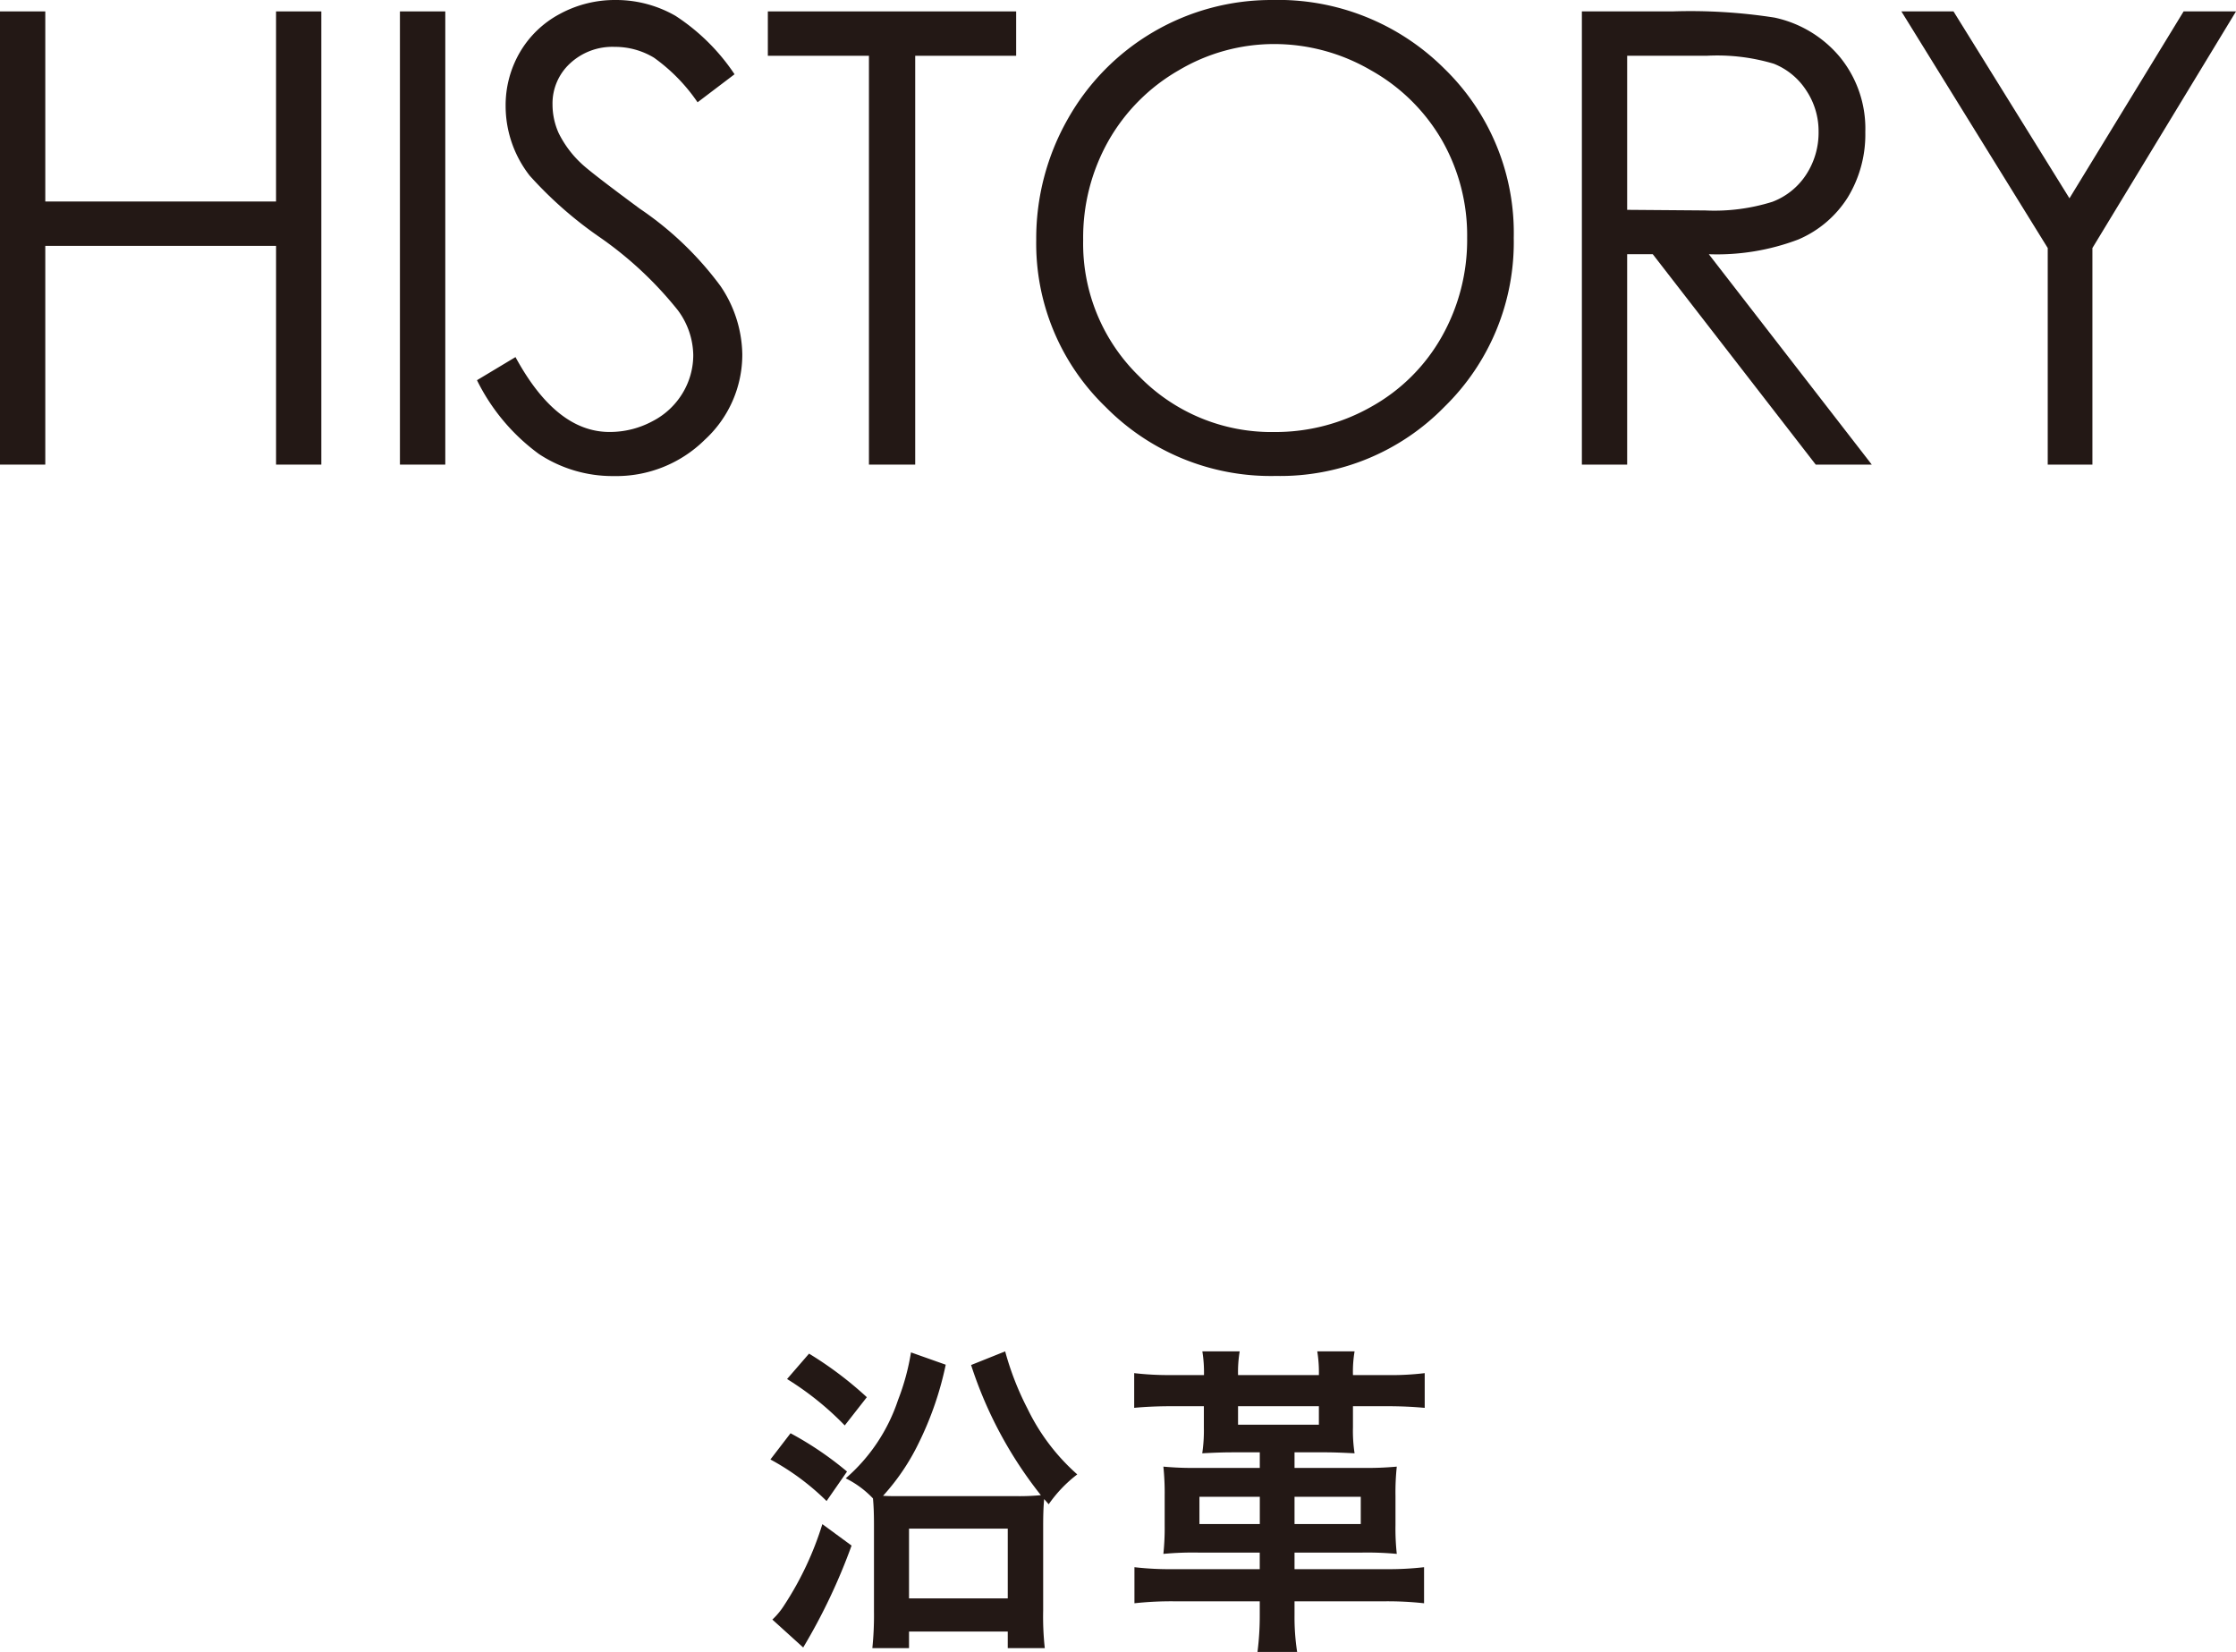
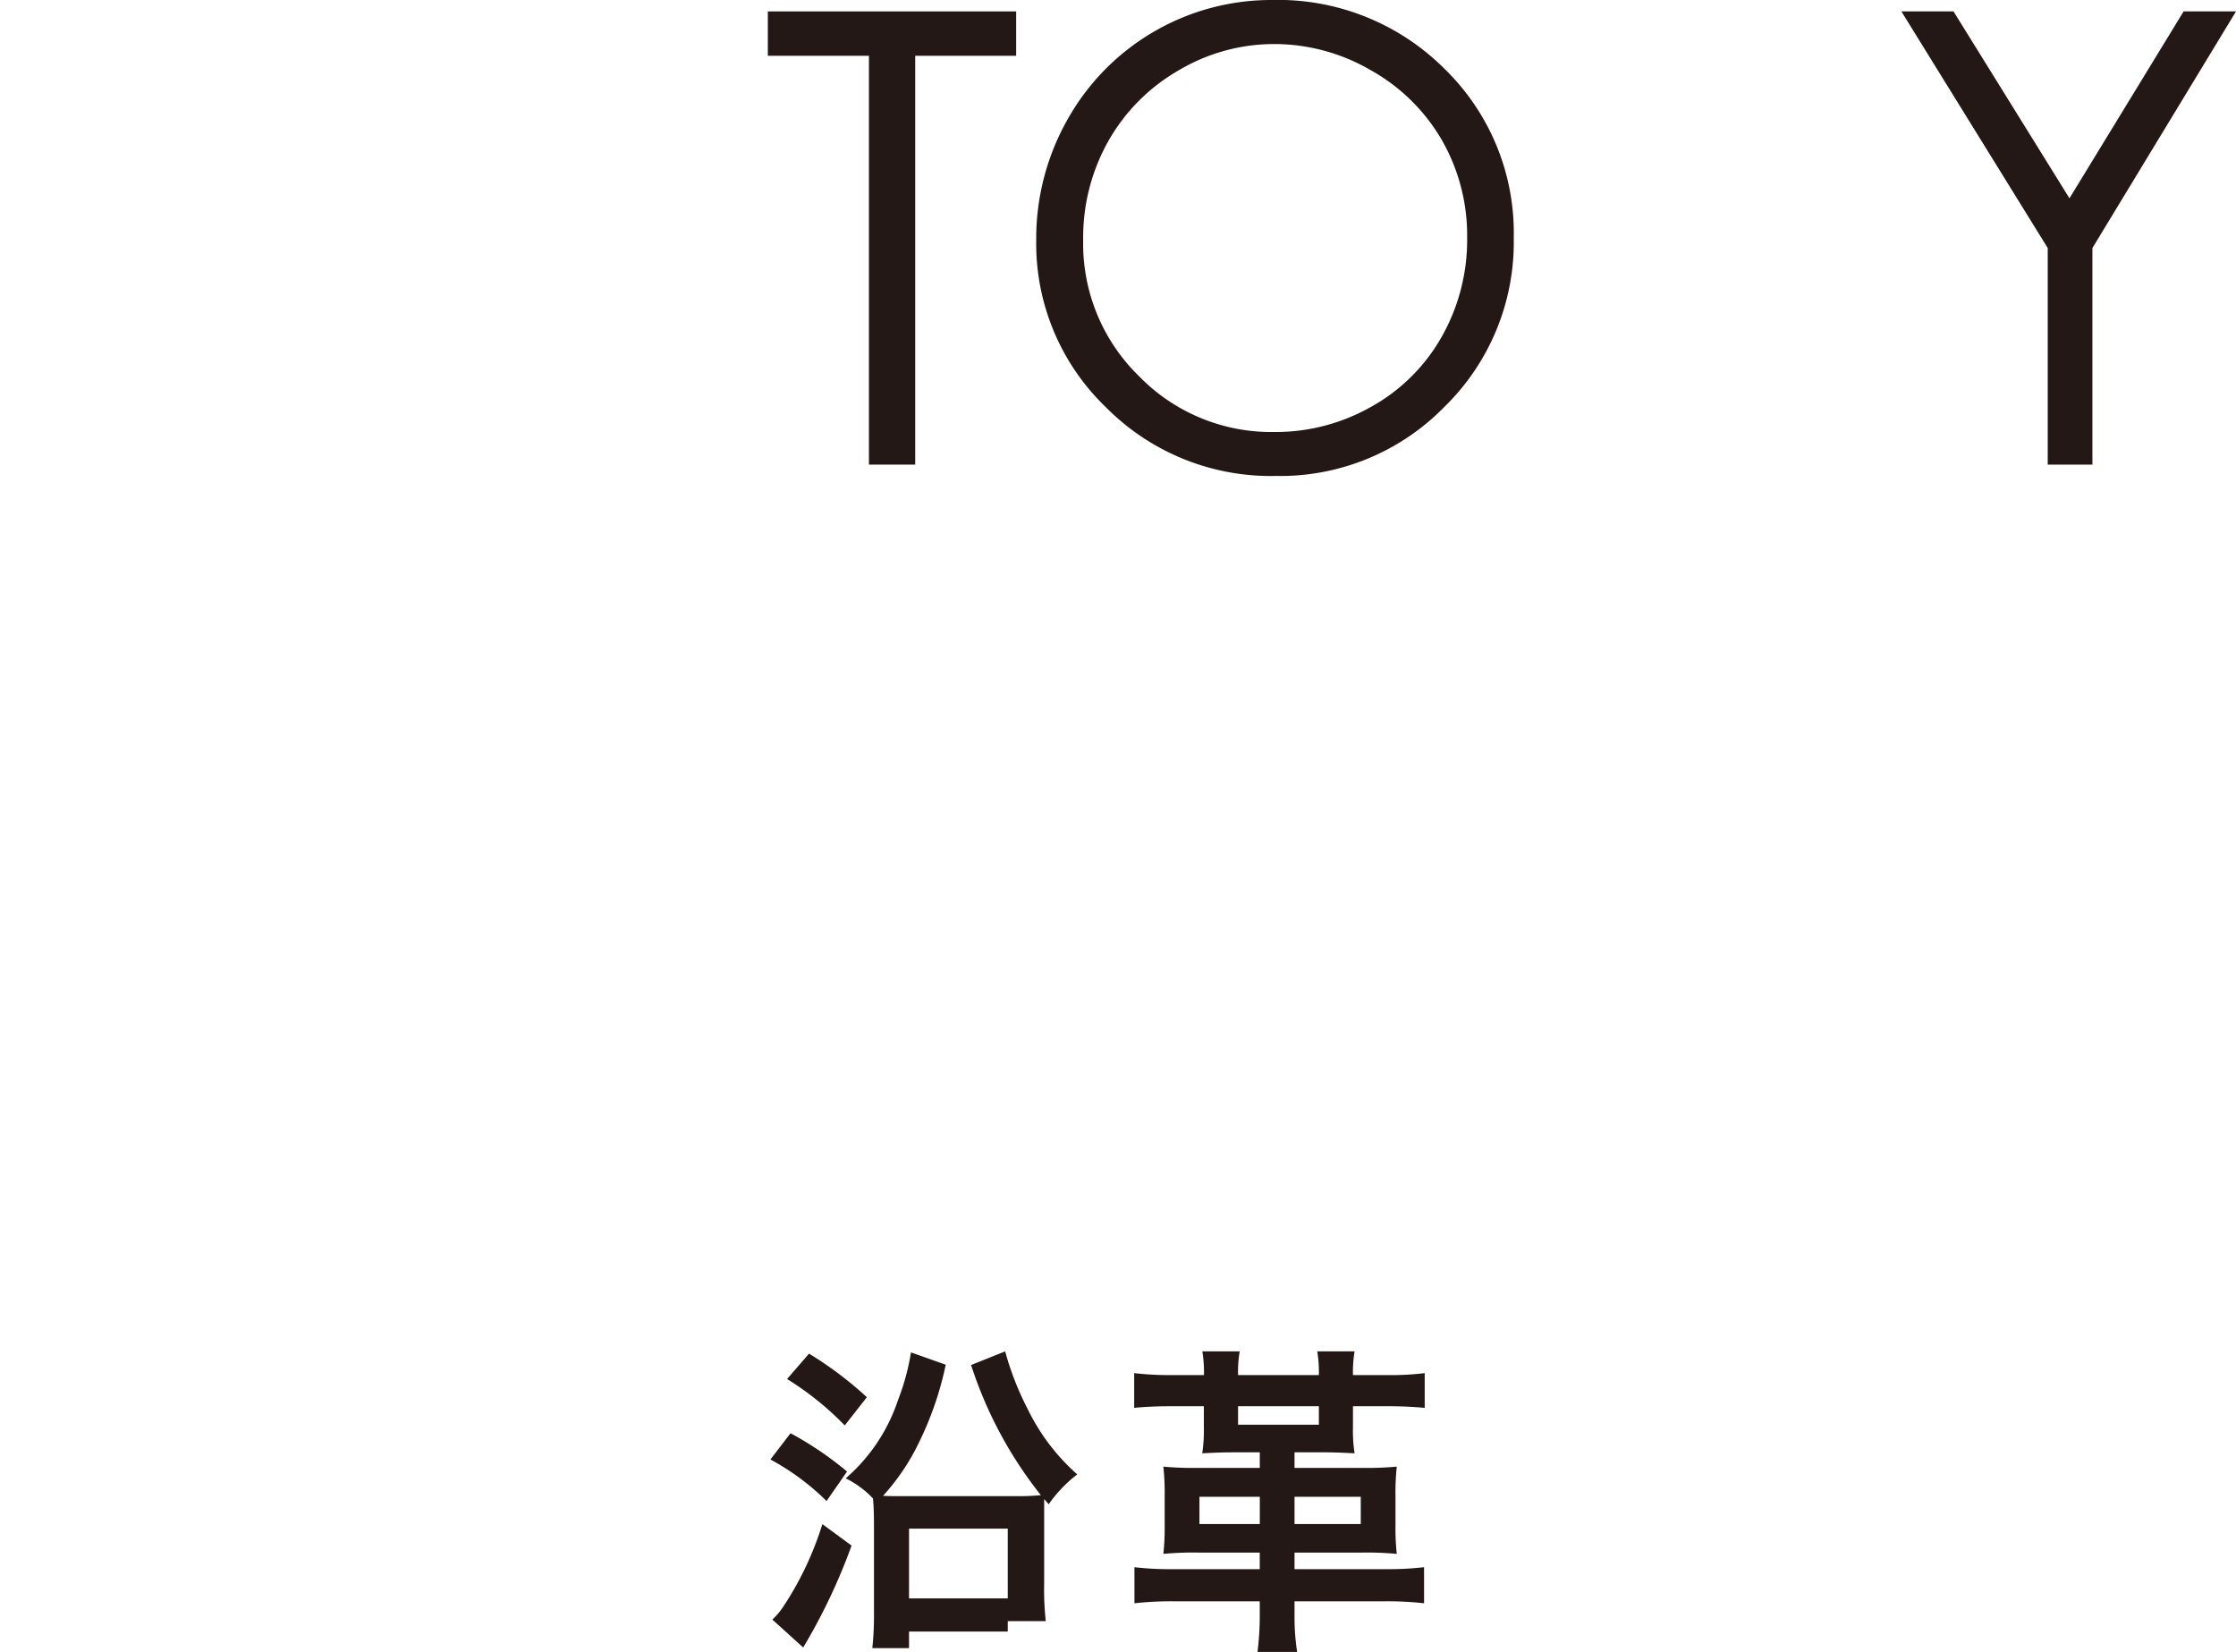
<svg xmlns="http://www.w3.org/2000/svg" viewBox="0 0 124.03 91.632">
  <title>history</title>
-   <path d="M0,.633H2.512V11.177h12.8V.633h2.512V25.771H15.313V13.638H2.512V25.771H0Z" fill="#231815" />
-   <path d="M22.184.633H24.7V25.771H22.184Z" fill="#231815" />
-   <path d="M26.458,21.089l2.136-1.282q2.256,4.154,5.213,4.153a4.984,4.984,0,0,0,2.375-.59,4.171,4.171,0,0,0,1.692-1.581,4.088,4.088,0,0,0,.581-2.1,4.271,4.271,0,0,0-.854-2.479,20.508,20.508,0,0,0-4.307-4.033A21.957,21.957,0,0,1,29.38,9.741,6.283,6.283,0,0,1,28.047,5.9a5.841,5.841,0,0,1,.786-2.991A5.62,5.62,0,0,1,31.046.777,6.4,6.4,0,0,1,34.148,0a6.618,6.618,0,0,1,3.324.88,11.414,11.414,0,0,1,3.273,3.239L38.694,5.674A9.852,9.852,0,0,0,36.276,3.2,4.172,4.172,0,0,0,34.1,2.6a3.445,3.445,0,0,0-2.486.923,3.019,3.019,0,0,0-.966,2.272,3.876,3.876,0,0,0,.342,1.59,5.84,5.84,0,0,0,1.247,1.675q.495.479,3.247,2.512a18.281,18.281,0,0,1,4.478,4.289,6.913,6.913,0,0,1,1.213,3.778,6.409,6.409,0,0,1-2.076,4.75,6.983,6.983,0,0,1-5.05,2.017,7.414,7.414,0,0,1-4.153-1.222A11.181,11.181,0,0,1,26.458,21.089Z" fill="#231815" />
  <path d="M42.592,3.094V.633H56.366V3.094h-5.6V25.771H48.2V3.094Z" fill="#231815" />
  <path d="M70.561,0A13.046,13.046,0,0,1,80.12,3.811a12.693,12.693,0,0,1,3.847,9.382,12.757,12.757,0,0,1-3.838,9.366A12.733,12.733,0,0,1,70.766,26.4a12.869,12.869,0,0,1-9.44-3.828,12.587,12.587,0,0,1-3.847-9.263A13.4,13.4,0,0,1,59.231,6.6,12.95,12.95,0,0,1,70.561,0Zm.111,2.443A10.365,10.365,0,0,0,65.383,3.9a10.476,10.476,0,0,0-3.9,3.917,10.9,10.9,0,0,0-1.4,5.491,10.26,10.26,0,0,0,3.107,7.568,10.239,10.239,0,0,0,7.489,3.087,10.75,10.75,0,0,0,5.416-1.42,10.152,10.152,0,0,0,3.887-3.882,10.909,10.909,0,0,0,1.4-5.473,10.645,10.645,0,0,0-1.4-5.414A10.432,10.432,0,0,0,76.047,3.9,10.646,10.646,0,0,0,70.672,2.443Z" fill="#231815" />
-   <path d="M87.746.633h5.007a30.361,30.361,0,0,1,5.674.342,6.478,6.478,0,0,1,3.641,2.2,6.278,6.278,0,0,1,1.4,4.149,6.708,6.708,0,0,1-.965,3.611,6.026,6.026,0,0,1-2.759,2.352,12.71,12.71,0,0,1-4.957.814l9.041,11.671h-3.109L91.678,14.1h-1.42V25.771H87.746Zm2.512,2.461v8.545l4.331.034a10.745,10.745,0,0,0,3.723-.479A3.872,3.872,0,0,0,100.2,9.665a4.251,4.251,0,0,0,.676-2.351,4.07,4.07,0,0,0-.685-2.3,3.818,3.818,0,0,0-1.8-1.479,10.935,10.935,0,0,0-3.7-.443Z" fill="#231815" />
  <path d="M105.469.633h2.891L114.792,11,121.124.633h2.906l-7.965,13.125V25.771h-2.478V13.758Z" fill="#231815" />
-   <path d="M43.851,79.5a18.485,18.485,0,0,1,3.133,2.124L45.85,83.259a13.7,13.7,0,0,0-3.115-2.305Zm3.385,6.23a32.576,32.576,0,0,1-2.683,5.653l-1.71-1.548a4.1,4.1,0,0,0,.666-.81,17.806,17.806,0,0,0,2.107-4.484ZM44.877,75.084A20.26,20.26,0,0,1,48.083,77.5l-1.225,1.566a16.572,16.572,0,0,0-3.2-2.574Zm11.56,7.905a12.775,12.775,0,0,0,1.3-.054,22.939,22.939,0,0,1-3.871-7.22l1.89-.757A16.091,16.091,0,0,0,57,78.146a11.572,11.572,0,0,0,2.755,3.636,7.4,7.4,0,0,0-1.584,1.656l-.252-.288c-.037.4-.055.829-.055,1.5v4.681a16.054,16.054,0,0,0,.09,2.088H55.9V90.5H50.423v.918H48.389a17.729,17.729,0,0,0,.09-2.017V84.609c0-.684-.019-1.08-.055-1.494A5.345,5.345,0,0,0,46.912,82a9.834,9.834,0,0,0,2.9-4.339,12.929,12.929,0,0,0,.72-2.646l1.927.683A18.164,18.164,0,0,1,50.981,80a12.281,12.281,0,0,1-2,2.971c.36.018.558.018,1.026.018ZM50.423,88.66H55.9V84.789H50.423Z" fill="#231815" />
+   <path d="M43.851,79.5a18.485,18.485,0,0,1,3.133,2.124L45.85,83.259a13.7,13.7,0,0,0-3.115-2.305Zm3.385,6.23a32.576,32.576,0,0,1-2.683,5.653l-1.71-1.548a4.1,4.1,0,0,0,.666-.81,17.806,17.806,0,0,0,2.107-4.484ZM44.877,75.084A20.26,20.26,0,0,1,48.083,77.5l-1.225,1.566a16.572,16.572,0,0,0-3.2-2.574Zm11.56,7.905a12.775,12.775,0,0,0,1.3-.054,22.939,22.939,0,0,1-3.871-7.22l1.89-.757A16.091,16.091,0,0,0,57,78.146a11.572,11.572,0,0,0,2.755,3.636,7.4,7.4,0,0,0-1.584,1.656l-.252-.288v4.681a16.054,16.054,0,0,0,.09,2.088H55.9V90.5H50.423v.918H48.389a17.729,17.729,0,0,0,.09-2.017V84.609c0-.684-.019-1.08-.055-1.494A5.345,5.345,0,0,0,46.912,82a9.834,9.834,0,0,0,2.9-4.339,12.929,12.929,0,0,0,.72-2.646l1.927.683A18.164,18.164,0,0,1,50.981,80a12.281,12.281,0,0,1-2,2.971c.36.018.558.018,1.026.018ZM50.423,88.66H55.9V84.789H50.423Z" fill="#231815" />
  <path d="M75.048,79.172a8.173,8.173,0,0,0,.09,1.44c-.72-.036-1.188-.054-1.674-.054H71.807v.864h3.745a18.149,18.149,0,0,0,1.927-.071,13.459,13.459,0,0,0-.072,1.62v1.62a12.959,12.959,0,0,0,.072,1.6,17.731,17.731,0,0,0-2-.071H71.807v.918h5.024a17.325,17.325,0,0,0,2.161-.108v2a18.553,18.553,0,0,0-2.161-.109H71.807v.757a12.572,12.572,0,0,0,.145,2.053h-2.2a15.715,15.715,0,0,0,.126-2.053v-.757H65.127a18.75,18.75,0,0,0-2.2.109v-2a17.1,17.1,0,0,0,2.16.108h4.79v-.918H66.532a17.546,17.546,0,0,0-2,.071,13.714,13.714,0,0,0,.072-1.6v-1.62a14.057,14.057,0,0,0-.072-1.62,18.137,18.137,0,0,0,1.927.071h3.421v-.864h-1.5c-.5,0-1.026.018-1.692.054a8.554,8.554,0,0,0,.09-1.44V78H65.038c-.883,0-1.549.036-2.125.09V76.165a16.692,16.692,0,0,0,2.125.107h1.746a7.3,7.3,0,0,0-.09-1.314h2.071a6.965,6.965,0,0,0-.091,1.314h4.484a7.169,7.169,0,0,0-.09-1.314h2.07a6.821,6.821,0,0,0-.09,1.314h1.837a15.341,15.341,0,0,0,2.143-.107v1.926C78.4,78.037,77.8,78,76.9,78H75.048Zm-5.167,3.852H66.532v1.513h3.349ZM68.674,78v1.026h4.484V78Zm6.807,6.536V83.024H71.807v1.513Z" fill="#231815" />
</svg>